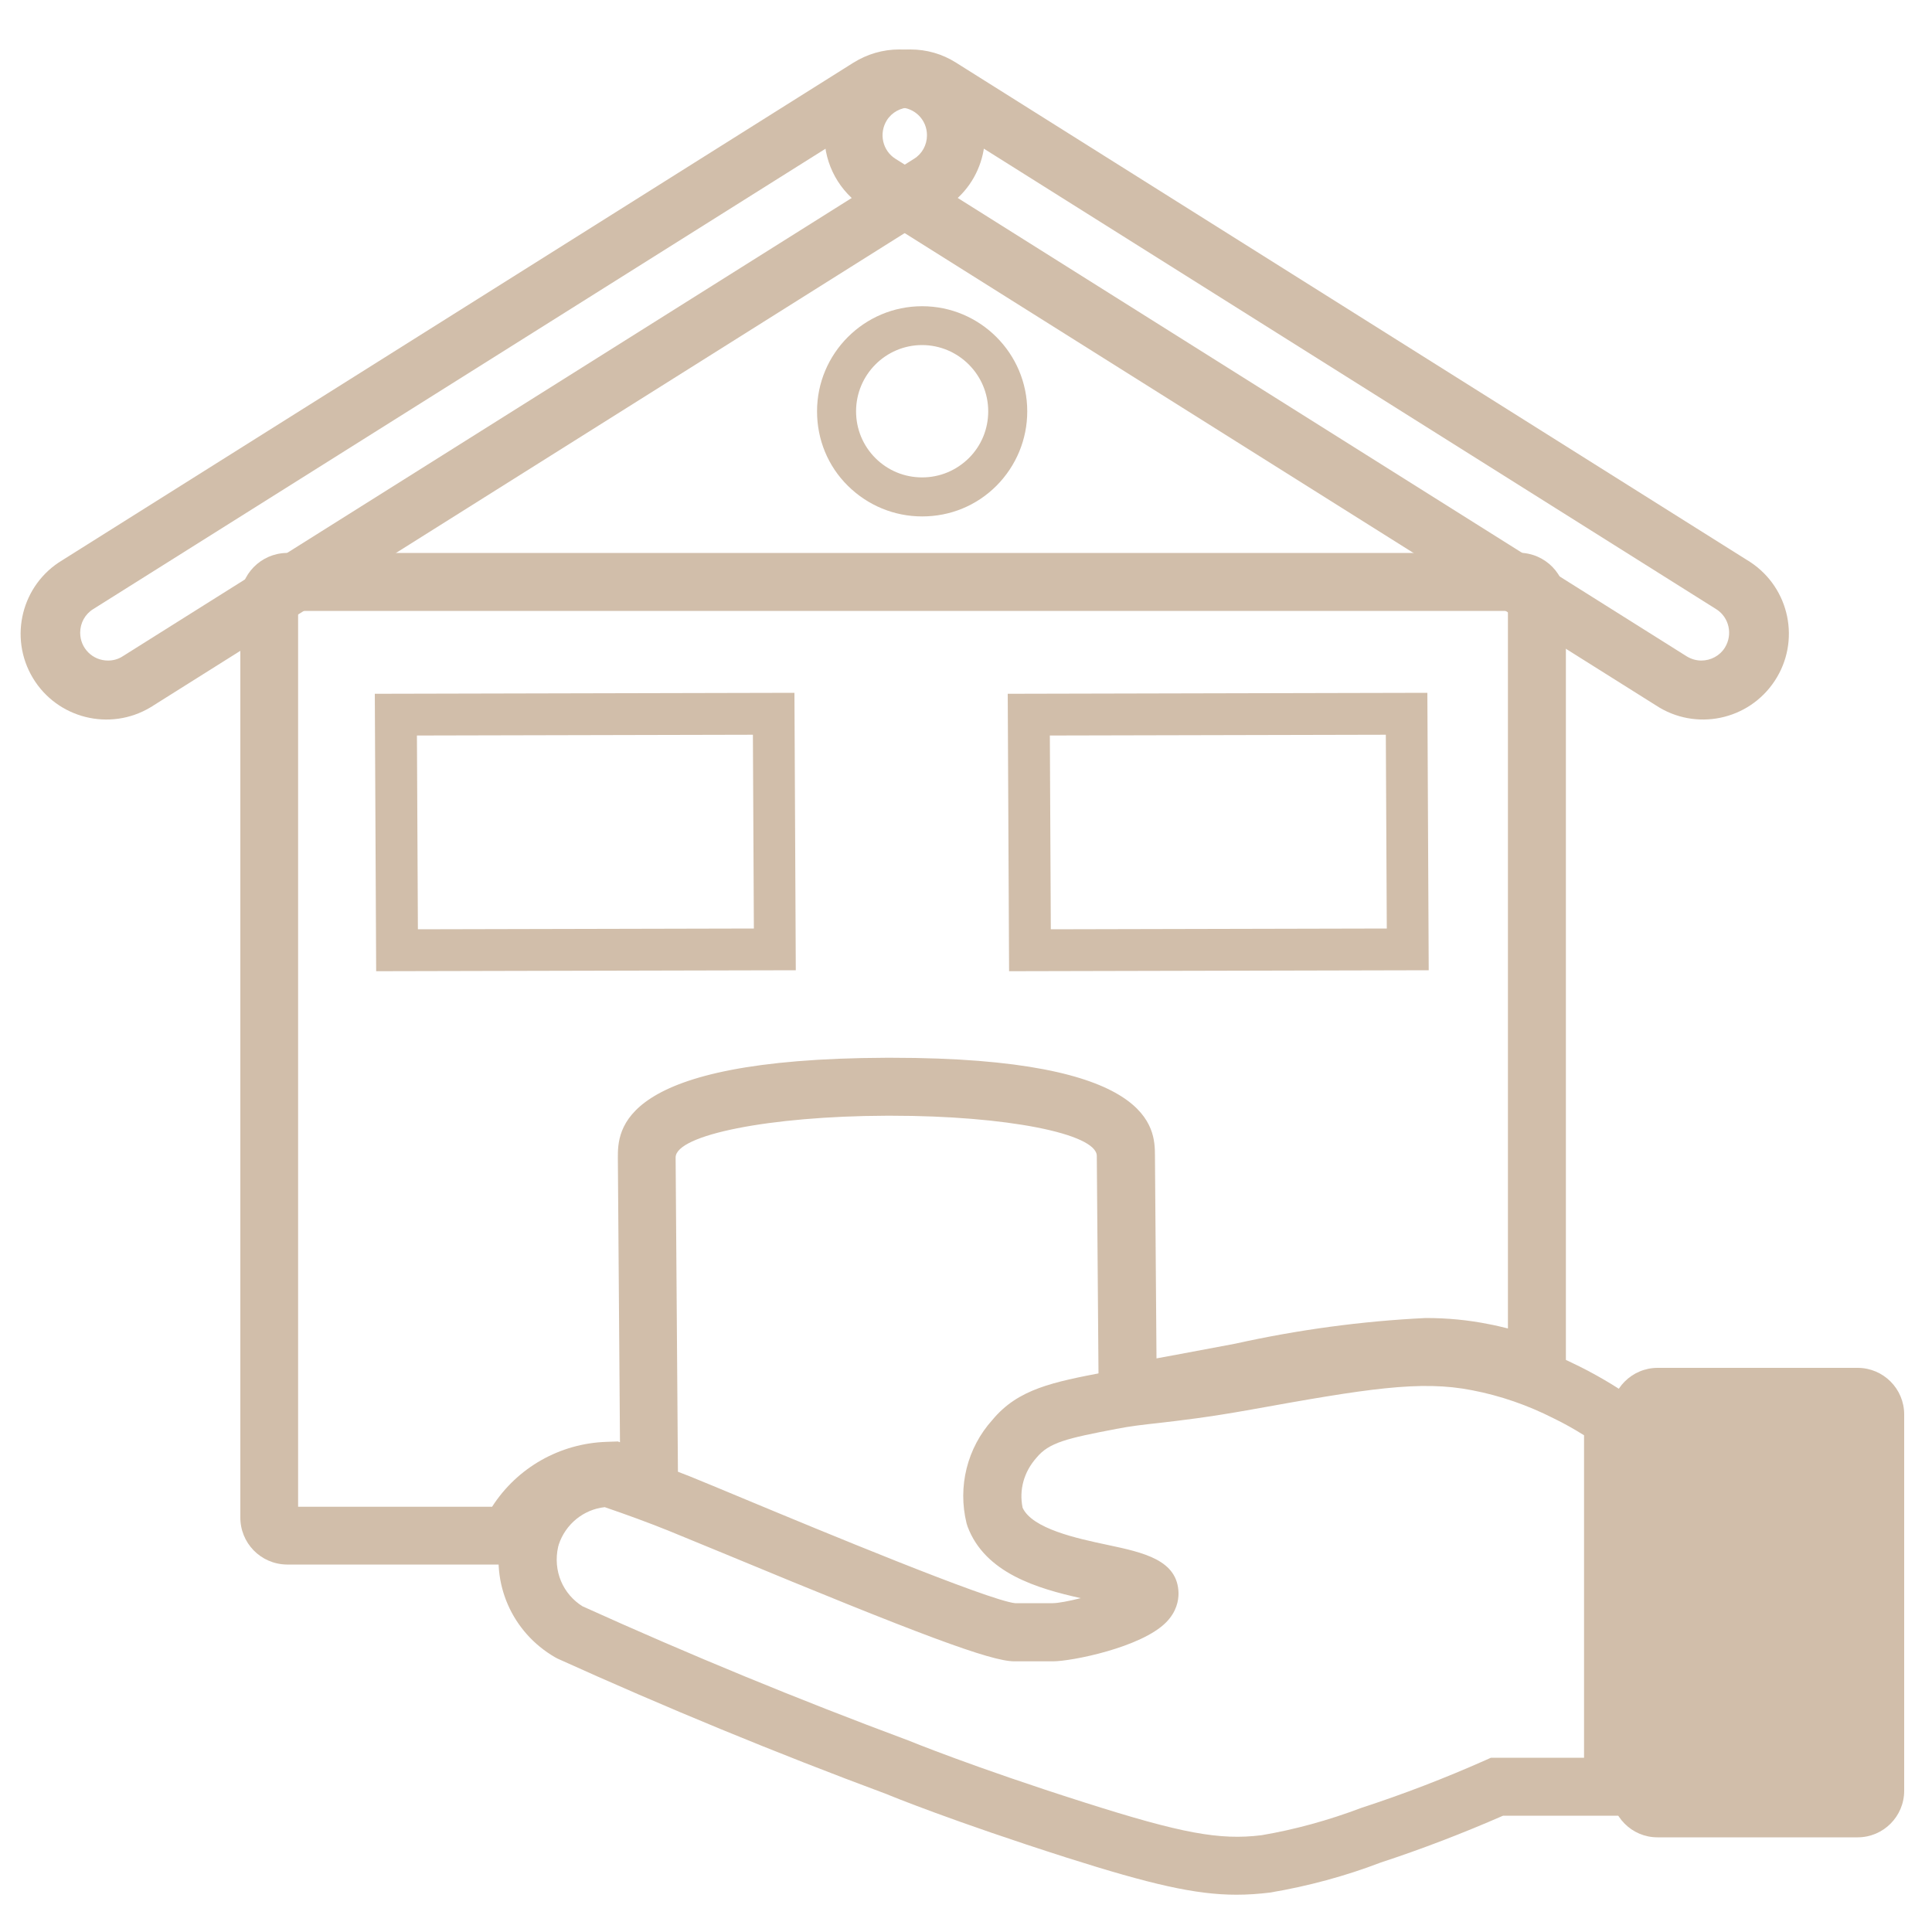
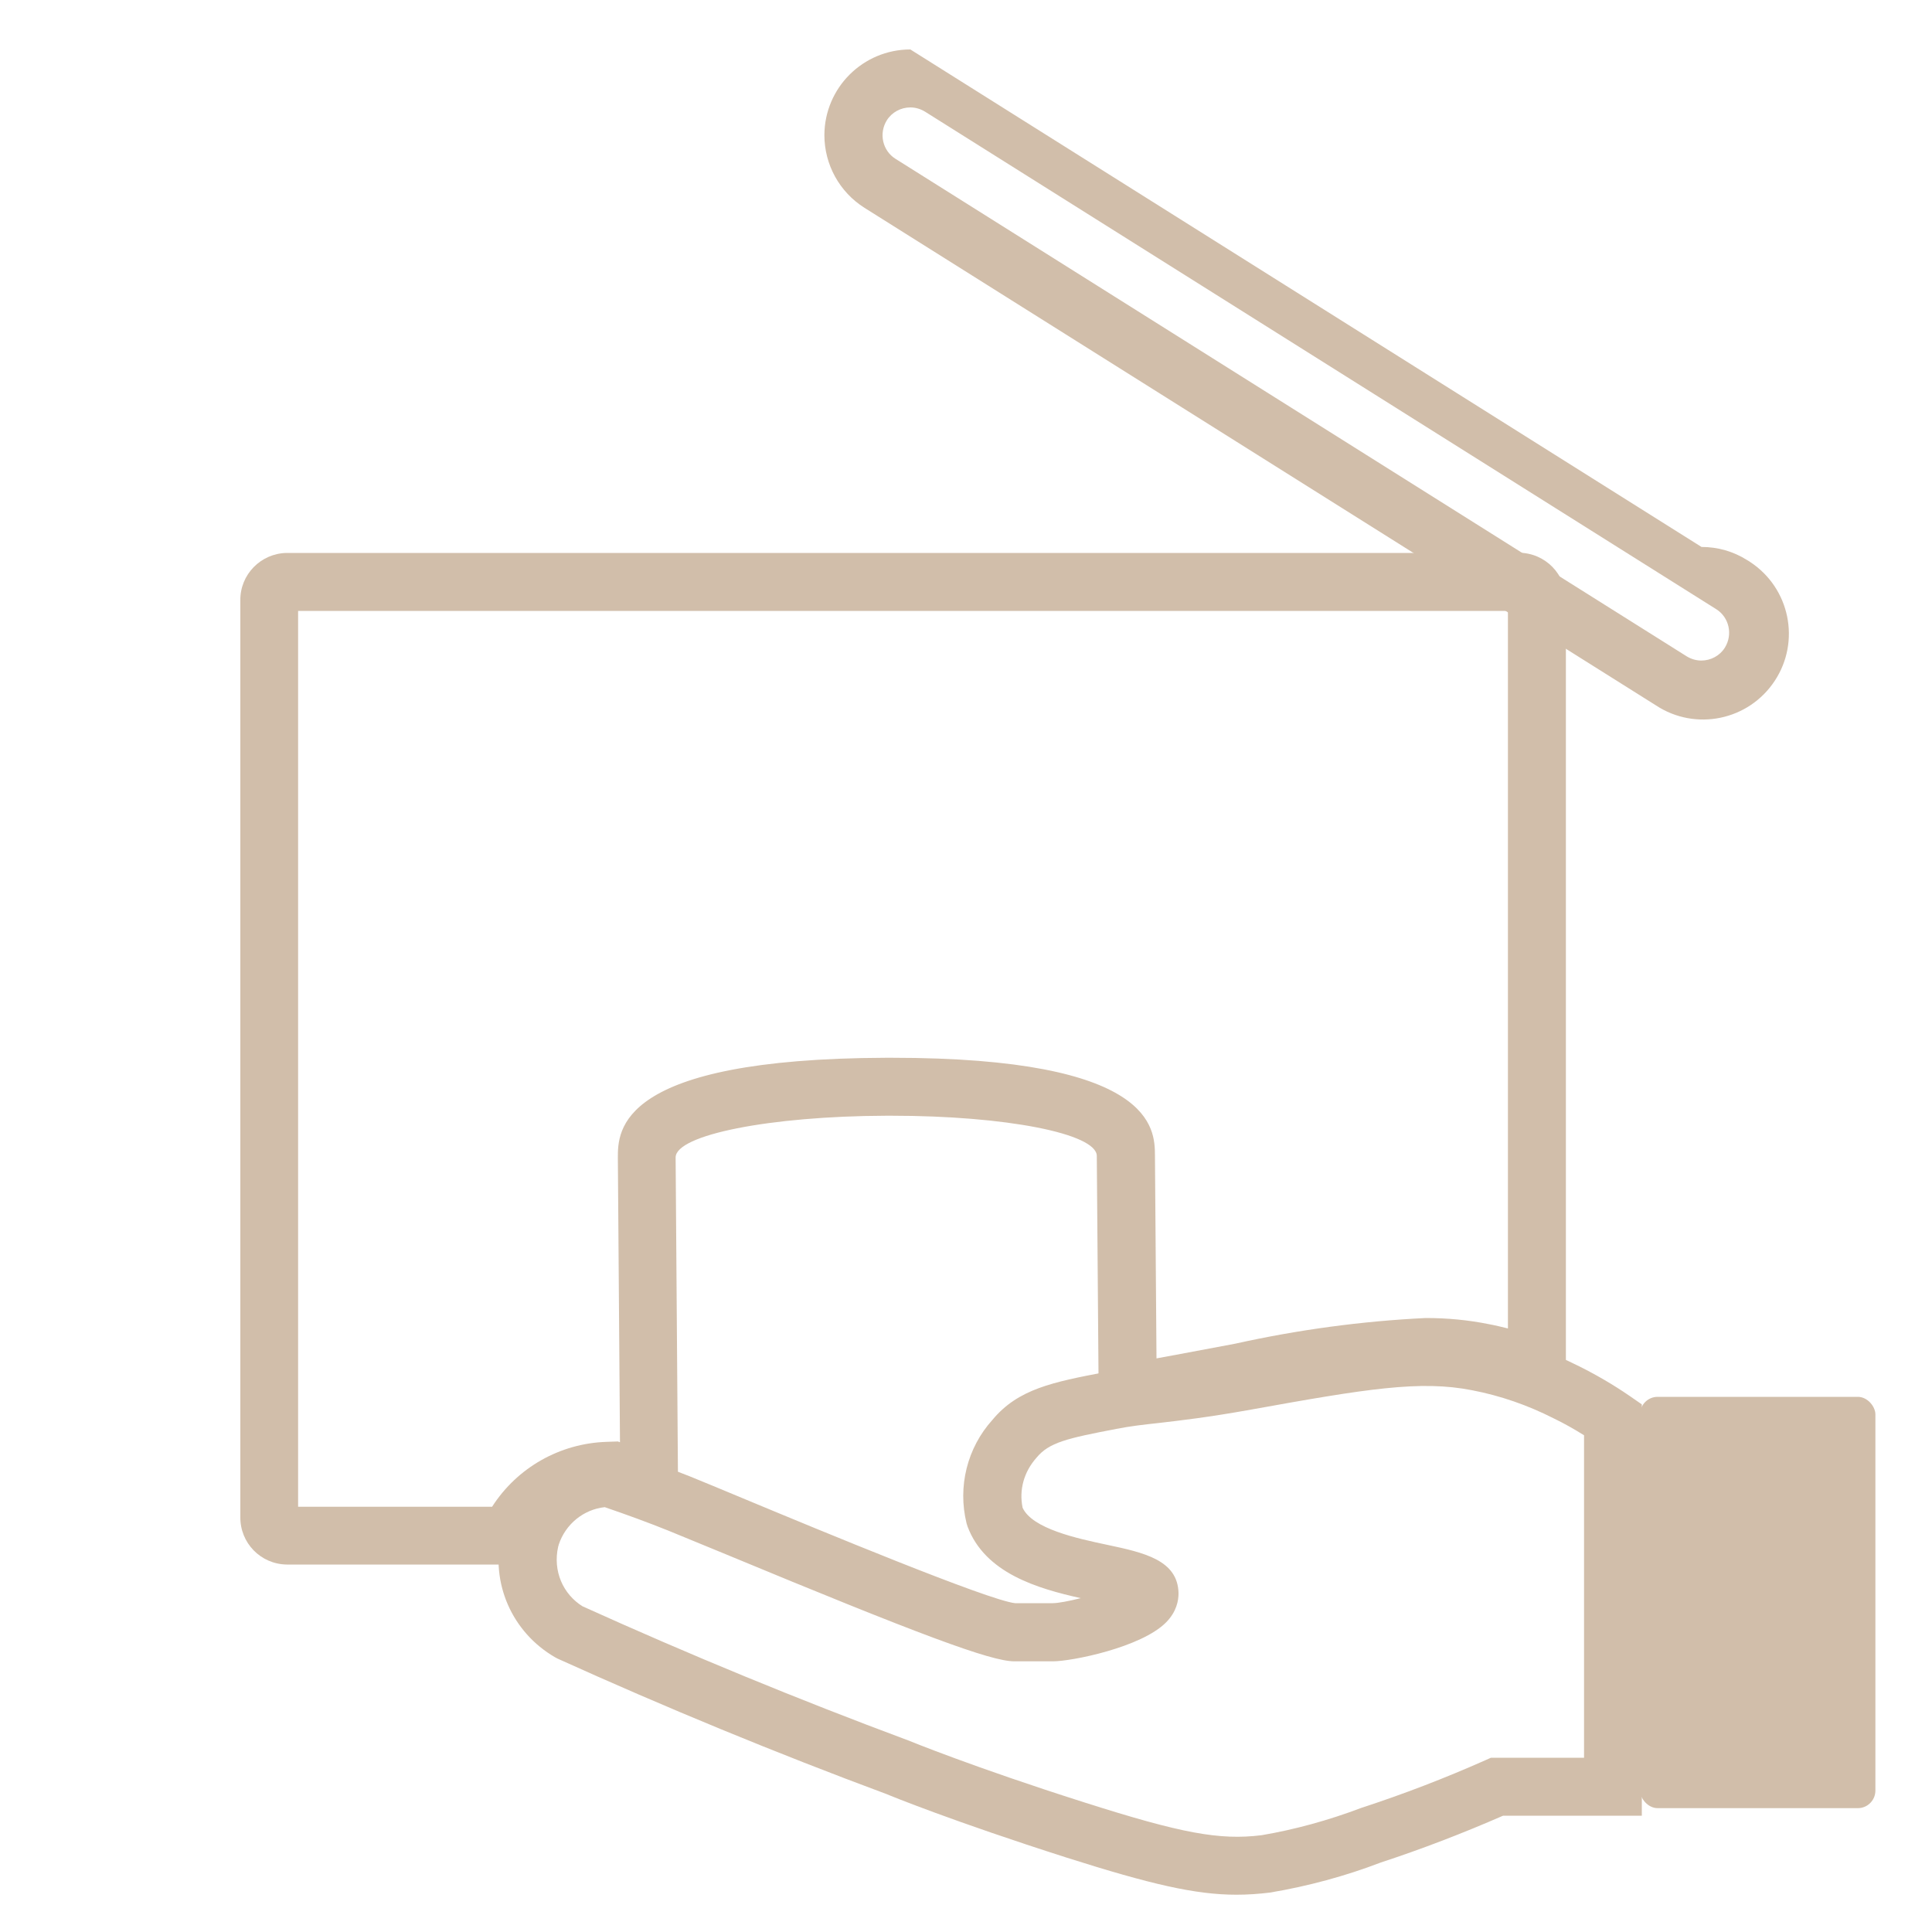
<svg xmlns="http://www.w3.org/2000/svg" id="Ebene_1" data-name="Ebene 1" viewBox="0 0 100 100">
  <defs>
    <style>
      .cls-1 {
        fill: none;
      }

      .cls-2 {
        clip-path: url(#clippath);
      }

      .cls-3 {
        fill: #d1beaa;
      }
    </style>
    <clipPath id="clippath">
      <rect class="cls-1" width="100" height="100" />
    </clipPath>
  </defs>
  <g id="Gruppe_25" data-name="Gruppe 25">
    <g class="cls-2">
      <g id="Gruppe_24" data-name="Gruppe 24">
        <g id="Pfad_137" data-name="Pfad 137">
          <path class="cls-3" d="M78.05,31.62v37.14c-.33-.08-.65-.16-.98-.22-1.08-.22-2.17-.32-3.27-.32-3.32,.16-6.63,.61-9.87,1.33l-3.04,.57-1.03,.19-.08-10.51c-.01-1.38-.04-5.05-13.62-5.05h-.3c-13.88,.05-13.88,3.76-13.88,5.18l.11,14.72-.11-.04-.59,.02c-2.41,.08-4.62,1.33-5.92,3.36H15.43V31.62s62.62,0,62.62,0Zm.59-3H14.84c-1.34,.02-2.42,1.12-2.4,2.46,0,0,0,0,0,0v47.43c-.02,1.35,1.05,2.45,2.4,2.47h12.56c.02-.09,.04-.19,.07-.29,.54-1.77,2.15-3.01,4-3.07,1.21,.45,2.43,.9,3.64,1.36l-.14-19.07c0-1.17,4.88-2.14,10.89-2.16h.29c5.89,0,10.61,.92,10.62,2.08l.11,14.09,7.59-1.41c3.07-.69,6.18-1.12,9.32-1.28,.9,0,1.8,.08,2.68,.26,1.59,.32,3.14,.87,4.58,1.62V31.08c.01-1.35-1.06-2.45-2.41-2.47" />
        </g>
        <g id="Pfad_138" data-name="Pfad 138">
-           <path class="cls-3" d="M46.54,5.56c.8,0,1.44,.64,1.44,1.44,0,.5-.25,.96-.67,1.22L6.35,33.97c-.23,.15-.49,.22-.76,.22-.8,0-1.44-.64-1.44-1.44,0-.5,.25-.96,.67-1.22L45.78,5.78c.23-.15,.49-.22,.76-.22m0-3c-.84,0-1.65,.24-2.36,.68L3.22,29c-2.1,1.26-2.78,3.99-1.52,6.09,1.26,2.1,3.99,2.78,6.09,1.52,.05-.03,.11-.06,.16-.1L48.9,10.76c2.08-1.3,2.7-4.04,1.4-6.12-.81-1.3-2.24-2.08-3.77-2.08" />
-         </g>
+           </g>
        <g id="Pfad_139" data-name="Pfad 139">
-           <path class="cls-3" d="M47.12,5.56c.27,0,.53,.08,.76,.22l40.95,25.75c.67,.42,.87,1.31,.45,1.99-.26,.42-.73,.67-1.22,.67-.27,0-.53-.08-.76-.22L46.35,8.22c-.67-.42-.87-1.31-.45-1.99,.26-.42,.73-.67,1.22-.67m0-3c-2.45,0-4.44,1.98-4.45,4.43,0,1.53,.78,2.95,2.08,3.77l40.96,25.75c2.05,1.35,4.8,.78,6.15-1.27s.78-4.8-1.27-6.15c-.05-.03-.1-.07-.16-.1L49.48,3.24c-.71-.45-1.52-.68-2.36-.68" />
+           <path class="cls-3" d="M47.12,5.56c.27,0,.53,.08,.76,.22l40.95,25.75c.67,.42,.87,1.31,.45,1.99-.26,.42-.73,.67-1.22,.67-.27,0-.53-.08-.76-.22L46.35,8.22c-.67-.42-.87-1.31-.45-1.99,.26-.42,.73-.67,1.22-.67m0-3c-2.45,0-4.44,1.98-4.45,4.43,0,1.53,.78,2.95,2.08,3.77l40.96,25.75c2.05,1.35,4.8,.78,6.15-1.27s.78-4.8-1.27-6.15c-.05-.03-.1-.07-.16-.1c-.71-.45-1.52-.68-2.36-.68" />
        </g>
        <g id="Pfad_140" data-name="Pfad 140">
-           <path class="cls-3" d="M38.97,38.03l.05,10.03-17.39,.04-.05-10.03,17.39-.04Zm2.15-2.17l-21.72,.05,.07,14.36,21.72-.05-.07-14.36Z" />
-         </g>
+           </g>
        <g id="Pfad_141" data-name="Pfad 141">
-           <path class="cls-3" d="M47.73,26.73h0c-1.45,0-2.82-.57-3.85-1.59s-1.59-2.39-1.59-3.85c0-3,2.44-5.44,5.44-5.44,3,0,5.44,2.44,5.44,5.44,0,1.45-.57,2.82-1.59,3.85-1.03,1.03-2.39,1.59-3.85,1.59Zm0-8.87c-1.89,0-3.42,1.54-3.42,3.43,0,.92,.36,1.78,1,2.42,.65,.65,1.51,1,2.42,1h0c.92,0,1.77-.36,2.42-1,.65-.65,1-1.51,1-2.42,0-1.89-1.54-3.43-3.43-3.43Z" />
-         </g>
+           </g>
        <g id="Rechteck_90" data-name="Rechteck 90">
          <rect class="cls-3" x="84.89" y="72.3" width="12.18" height="21.29" rx=".91" ry=".91" />
        </g>
        <g id="Pfad_142" data-name="Pfad 142">
-           <path class="cls-3" d="M95.57,73.8v18.3h-9.18v-18.3h9.18Zm.59-3h-10.36c-1.33,0-2.41,1.08-2.41,2.41v19.48c0,1.33,1.07,2.41,2.4,2.41,0,0,0,0,0,0h10.36c1.33,0,2.41-1.08,2.41-2.41v-19.48c0-1.33-1.08-2.41-2.41-2.41h0" />
-         </g>
+           </g>
        <g id="Pfad_143" data-name="Pfad 143">
-           <path class="cls-3" d="M71.73,38.03l.05,10.03-17.39,.04-.05-10.03,17.39-.04Zm2.15-2.17l-21.72,.05,.07,14.36,21.72-.05-.07-14.36Z" />
-         </g>
+           </g>
        <g id="Pfad_144" data-name="Pfad 144">
          <path class="cls-3" d="M64,98.07c-2.13,0-4.44-.54-8.76-1.91-5.92-1.89-9.2-3.23-9.33-3.29-5.71-2.12-11.46-4.49-17.05-7.02l-.13-.07c-2.23-1.29-3.35-3.84-2.78-6.35,.02-.1,.05-.25,.1-.39,.76-2.37,2.92-4,5.4-4.06h.26s.25,.07,.25,.07c1.26,.42,2.51,.88,3.73,1.36,.65,.26,1.67,.69,2.9,1.2,3.77,1.57,12.59,5.23,13.95,5.37h1.95c.28,0,.85-.11,1.45-.26-2.25-.5-4.96-1.3-5.86-3.71l-.05-.16c-.47-1.9,.03-3.91,1.34-5.36,1.33-1.6,3.12-1.95,5.83-2.47,.88-.17,1.61-.25,2.46-.35,1.06-.12,2.37-.26,4.5-.65,5.99-1.08,9.26-1.67,12.61-1.01,1.73,.34,3.4,.92,4.97,1.71,.88,.44,1.76,.95,2.59,1.52l.65,.45v21.29h-7.18c-2.11,.92-4.19,1.72-6.35,2.43-1.8,.69-3.75,1.22-5.72,1.55-.59,.07-1.15,.11-1.73,.11Zm-33.83-14.92c5.5,2.49,11.16,4.82,16.83,6.93,.08,.03,3.36,1.38,9.15,3.22,5,1.59,6.97,1.96,9.15,1.69,1.71-.29,3.46-.77,5.15-1.41,2.23-.73,4.31-1.53,6.43-2.47l.29-.13h4.82v-16.69c-.51-.32-1.04-.62-1.58-.88-1.34-.68-2.75-1.17-4.21-1.45-2.68-.53-5.45-.08-11.44,1-2.29,.41-3.65,.56-4.75,.69-.82,.09-1.47,.16-2.23,.31-2.56,.49-3.48,.7-4.13,1.49-.66,.74-.91,1.68-.72,2.59,.5,1.09,2.82,1.59,4.38,1.92,1.88,.4,3.66,.78,3.69,2.51,0,.38-.1,.95-.64,1.5-1.28,1.3-4.89,2.02-5.86,2.02h-2c-1.21,0-4.86-1.36-15.05-5.59-1.22-.5-2.23-.92-2.87-1.18-1.07-.43-2.17-.83-3.28-1.21-1.1,.12-2.03,.88-2.38,1.94,0,.02-.02,.07-.03,.11-.28,1.24,.24,2.46,1.29,3.1Z" />
        </g>
      </g>
    </g>
  </g>
</svg>